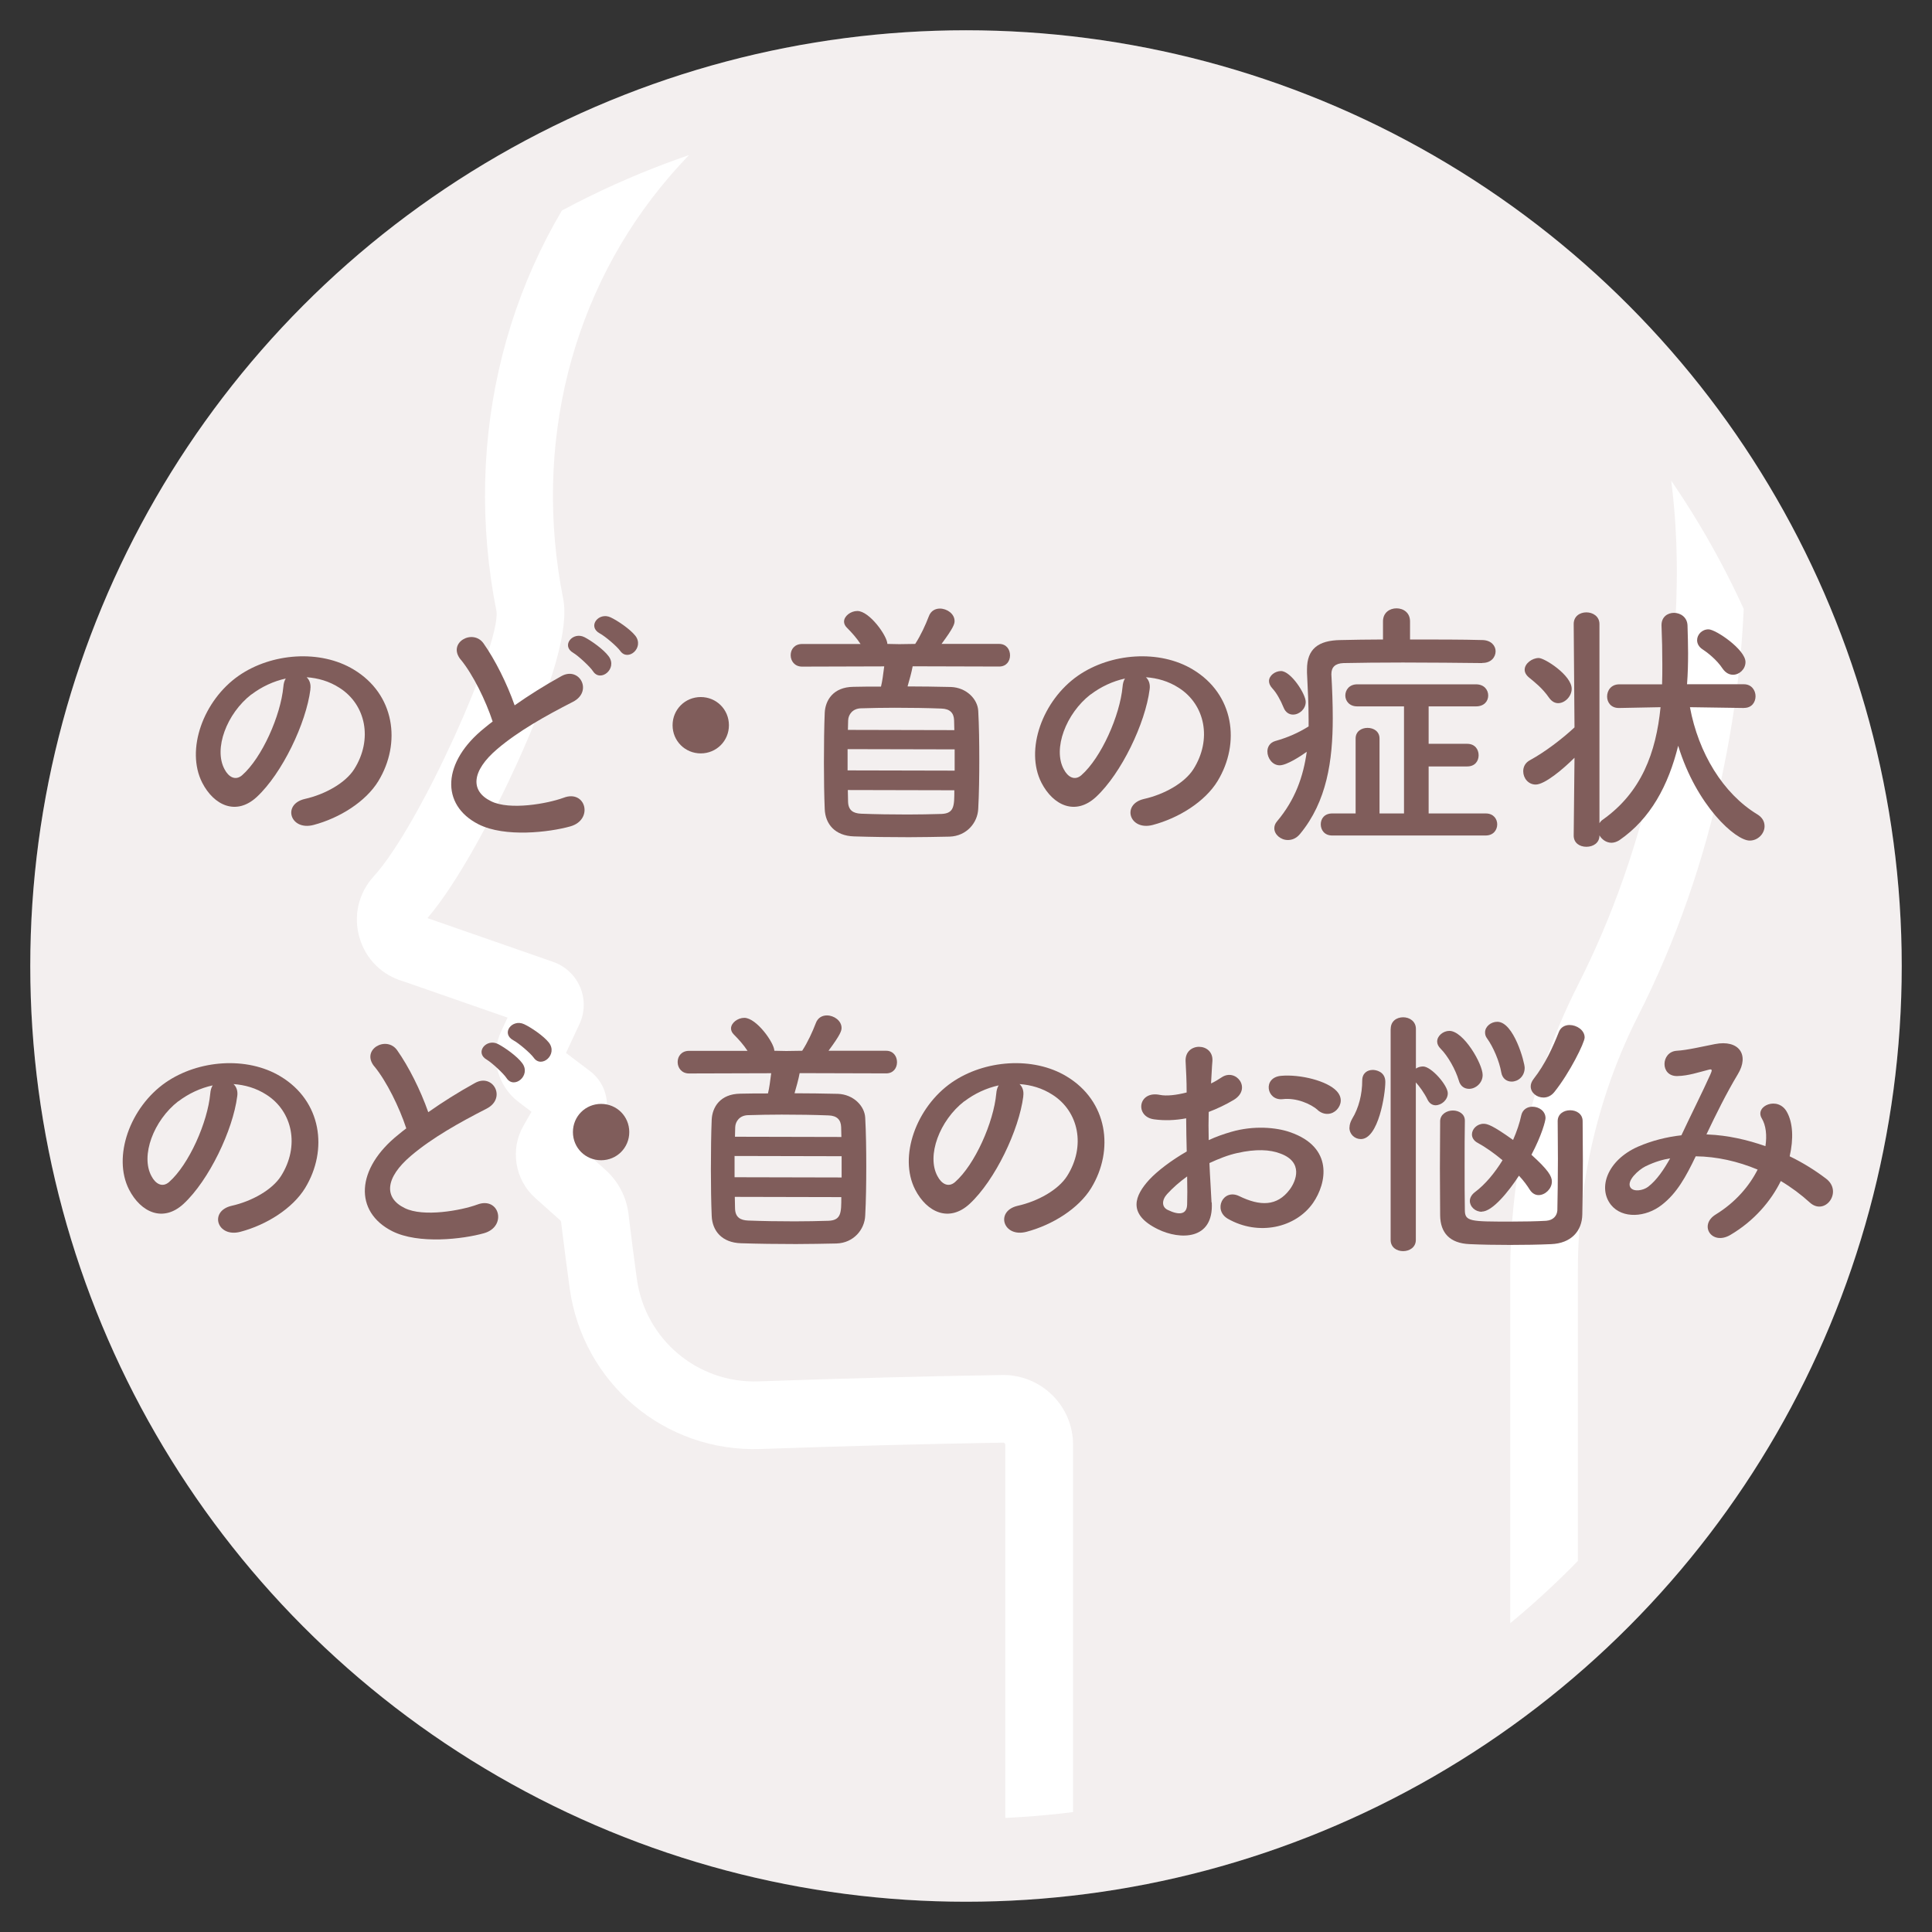
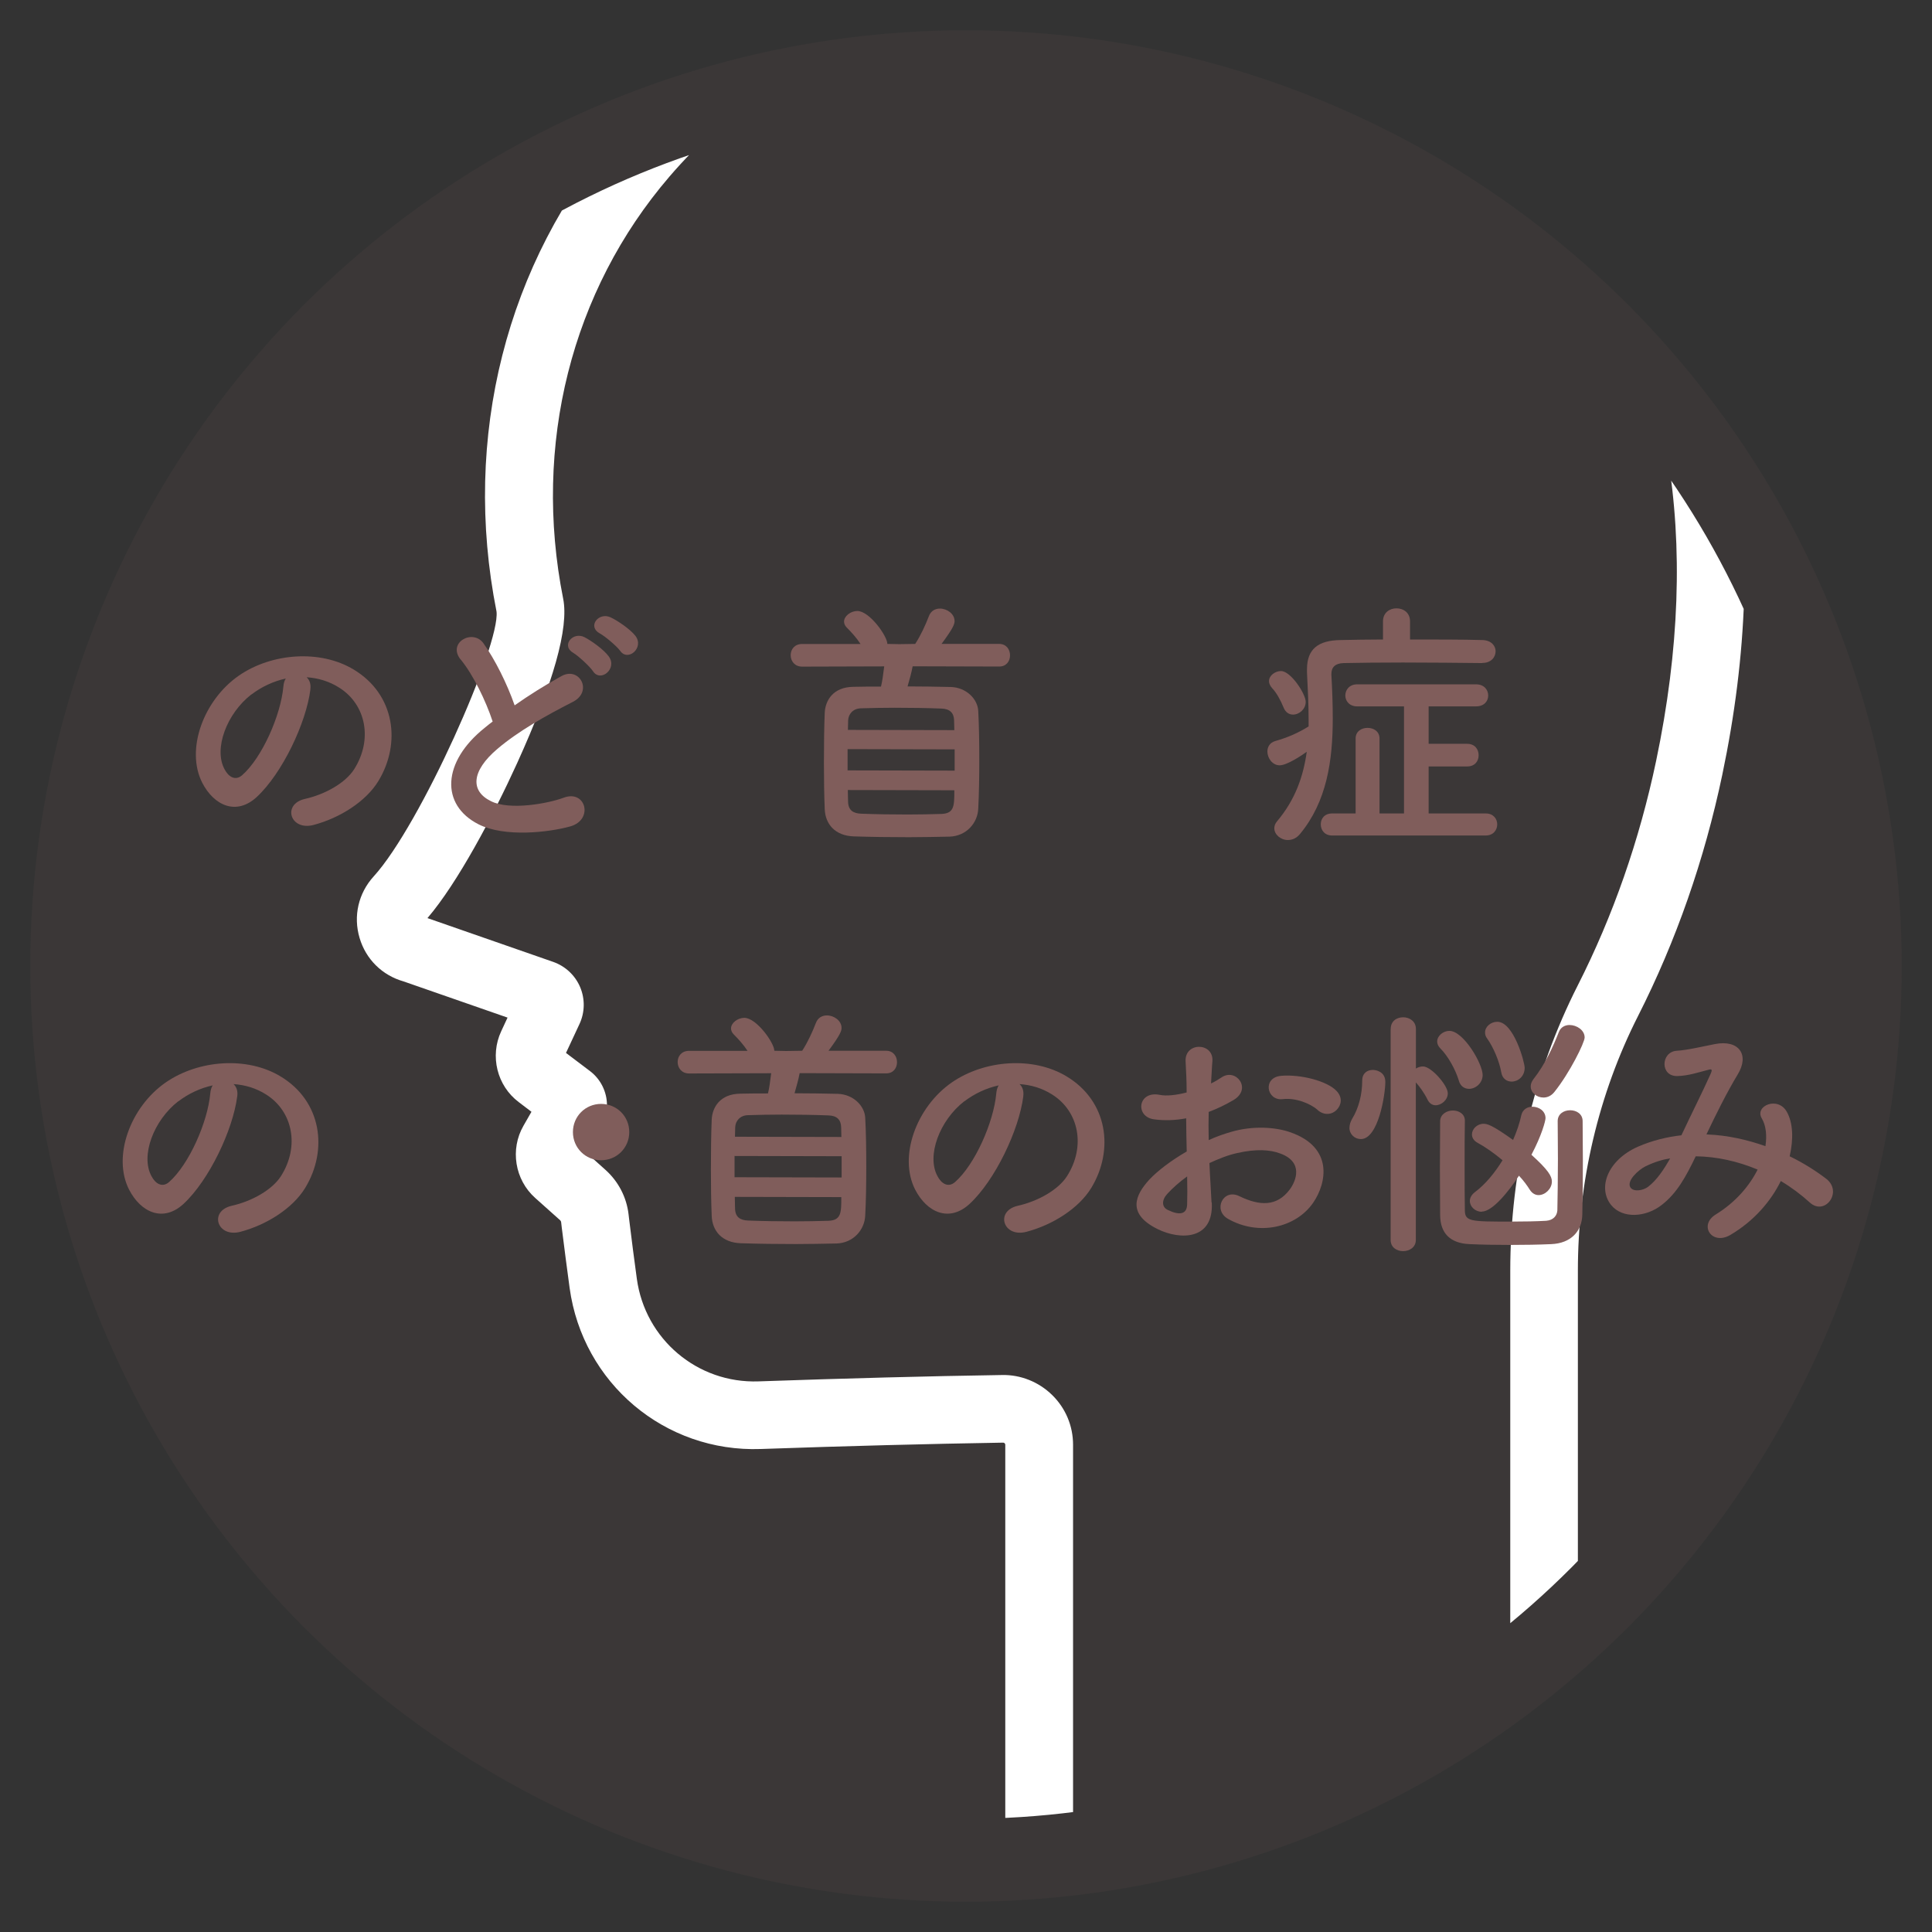
<svg xmlns="http://www.w3.org/2000/svg" id="_レイヤー_1" data-name="レイヤー_1" version="1.1" viewBox="0 0 240 240">
  <rect x="0" y="0" width="240" height="240" fill="#333333" stroke="none" />
  <defs>
    <style>
      .st0 {
        fill: #fff;
      }

      .st1 {
        fill: none;
      }

      .st2 {
        fill: #805d5b;
      }

      .st3 {
        opacity: .1;
      }

      .st4 {
        clip-path: url(#clippath);
      }
    </style>
    <clipPath id="clippath">
      <circle class="st1" cx="120" cy="119.74" r="106.2" />
    </clipPath>
  </defs>
-   <circle class="st0" cx="120" cy="120" r="116.24" />
  <g class="st3">
    <circle class="st2" cx="120" cy="120" r="116.24" />
  </g>
  <g>
    <g class="st4">
      <path class="st0" d="M129.08,250.19c-2.32,0-4.2-1.88-4.2-4.2v-66.51s0-.11-.08-.19c-.08-.08-.15-.08-.19-.08-9.13.15-19.26.41-30.1.79-11.94.43-22.13-8.19-23.75-20.01-.32-2.35-.65-4.88-.98-7.53l-.07-.61c-.01-.12-.06-.2-.12-.26l-3.11-2.78c-2.53-2.26-3.14-6.04-1.45-8.97l.99-1.73-1.59-1.21c-2.69-2.03-3.6-5.72-2.17-8.79l.79-1.7-12.93-4.5c-2.64-.75-4.67-2.75-5.45-5.39-.81-2.71-.15-5.57,1.76-7.66,5.81-6.38,15.73-28.73,15.25-32.89-4.3-21.65,1.19-43.35,15.06-59.51C92.89-2.31,118.12-11.93,147.83-10.59c30.28,1.36,38.03,12.22,52.93,31.43,14.94,19.27,19.5,45.34,13.19,75.4-2.22,10.56-5.74,20.65-10.47,29.98-4.89,9.64-7.47,20.58-7.47,31.64v57.25c0,2.32-1.88,4.2-4.2,4.2s-4.2-1.88-4.2-4.2v-57.25c0-12.38,2.9-24.63,8.38-35.44,4.4-8.67,7.67-18.06,9.74-27.9,5.79-27.57,1.77-51.26-11.61-68.52-13.34-17.2-18.93-26.94-46.66-28.19-27.05-1.21-49.9,7.36-64.31,24.14-12.18,14.19-16.99,33.3-13.19,52.43.72,3.61-1.21,10.48-5.72,20.42-2.97,6.53-7.4,14.89-11.14,19.25l15.62,5.44c1.51.53,2.73,1.67,3.35,3.14.62,1.47.59,3.14-.09,4.59l-1.67,3.58,2.99,2.26c1.31.99,2.1,2.57,2.1,4.22,0,.92-.24,1.83-.7,2.63l-1.87,3.28,2.39,2.14c1.59,1.43,2.61,3.38,2.86,5.5l.07.6c.32,2.61.64,5.1.96,7.42,1.03,7.53,7.54,13.02,15.12,12.75,10.89-.38,21.07-.65,30.26-.79,2.29-.05,4.55.85,6.22,2.49,1.67,1.64,2.59,3.84,2.59,6.18v66.51c0,2.32-1.88,4.2-4.2,4.2ZM68.2,139.76s0,0,.02.01h-.02ZM64.35,123.65h0s0,0,0,0Z" />
    </g>
    <g>
      <path class="st2" d="M38.56,85.64c-.53,4.19-3.5,10.43-6.67,13.37-2.54,2.34-5.31,1.06-6.77-1.78-2.08-4.09.13-10.23,4.55-13.3,4.06-2.81,10.1-3.27,14.26-.76,5.12,3.07,5.94,9.14,3.07,13.86-1.55,2.54-4.79,4.59-8.05,5.45-2.9.76-3.93-2.57-1.09-3.23,2.51-.56,5.05-1.98,6.14-3.7,2.34-3.7,1.45-8.02-1.82-10.1-1.29-.83-2.67-1.22-4.09-1.32.36.33.56.86.46,1.52ZM31.23,86.26c-3.07,2.38-4.72,6.77-3.33,9.31.5.96,1.35,1.45,2.18.73,2.48-2.18,4.79-7.43,5.12-10.99.03-.4.13-.76.3-1.02-1.52.33-3,1.02-4.26,1.98Z" />
      <path class="st2" d="M57.23,81.94c-1.72-2.11,1.52-3.89,2.84-2.01,1.42,2.01,2.9,4.95,3.86,7.69,1.78-1.25,3.66-2.44,5.81-3.63,2.25-1.25,3.96,1.91,1.42,3.2-3.37,1.72-6.77,3.63-9.37,5.84-3.27,2.77-3.37,5.25-.79,6.5,2.31,1.16,7.03.3,9.01-.43,2.77-1.06,3.76,2.74.83,3.56-2.61.73-8.12,1.39-11.39-.26-4.75-2.41-4.55-7.76.79-12.01.33-.26.63-.53.96-.76-.86-2.61-2.44-5.84-3.96-7.69ZM73.67,83.39c-.36-.56-1.82-1.91-2.44-2.28-1.58-.89-.07-2.71,1.39-1.95.83.43,2.38,1.52,3,2.38,1.12,1.52-1.02,3.27-1.95,1.85ZM77.04,80.85c-.4-.56-1.88-1.82-2.51-2.15-1.62-.86-.17-2.71,1.32-2.01.86.4,2.41,1.45,3.07,2.28,1.16,1.49-.92,3.27-1.88,1.88Z" />
-       <path class="st2" d="M87.05,93.59c-1.95,0-3.5-1.55-3.5-3.5s1.55-3.5,3.5-3.5,3.5,1.55,3.5,3.5-1.55,3.5-3.5,3.5Z" />
      <path class="st2" d="M113.37,82.76v.03c-.13.73-.4,1.68-.63,2.48,1.75,0,3.53.03,5.38.07,1.95.07,3.33,1.52,3.4,2.97.1,1.82.13,3.93.13,6.04s-.03,4.26-.13,6.11c-.07,1.75-1.45,3.4-3.56,3.47-1.65.03-3.37.07-5.05.07-2.34,0-4.65-.03-6.83-.1-2.34-.07-3.56-1.52-3.63-3.4-.07-1.68-.1-3.73-.1-5.74,0-2.28.03-4.52.1-6.21.07-1.52,1.02-3.2,3.56-3.23,1.12-.03,2.24-.03,3.43-.03.17-.69.26-1.42.4-2.51l-10.2.03c-.92,0-1.42-.69-1.42-1.42s.49-1.39,1.42-1.39h7.26c-.5-.76-1.09-1.42-1.72-2.05-.23-.23-.33-.5-.33-.73,0-.69.83-1.32,1.65-1.32,1.52,0,3.73,3.13,3.73,4.09l1.48.03,1.98-.03c.69-1.06,1.29-2.38,1.68-3.4.26-.73.83-.99,1.39-.99.89,0,1.82.66,1.82,1.55,0,.36-.13.83-1.62,2.84h7.16c.89,0,1.35.69,1.35,1.42s-.46,1.39-1.35,1.39l-10.76-.03ZM118.59,93.09l-13.3-.03v2.64l13.3.03v-2.64ZM118.55,90.69c0-.43-.03-.83-.03-1.22-.03-.89-.5-1.42-1.58-1.45-1.78-.07-3.83-.1-5.81-.1-1.45,0-2.87.03-4.19.07-1.02.03-1.55.76-1.58,1.49,0,.36-.03.79-.03,1.19l13.23.03ZM105.32,98.14c0,.5.03.99.03,1.45.03,1.09.66,1.45,1.62,1.49,1.82.07,3.79.1,5.78.1,1.42,0,2.87-.03,4.22-.07,1.58-.07,1.58-1.02,1.58-2.94l-13.23-.03Z" />
-       <path class="st2" d="M142.81,85.64c-.53,4.19-3.5,10.43-6.67,13.37-2.54,2.34-5.31,1.06-6.77-1.78-2.08-4.09.13-10.23,4.55-13.3,4.06-2.81,10.1-3.27,14.26-.76,5.12,3.07,5.94,9.14,3.07,13.86-1.55,2.54-4.79,4.59-8.05,5.45-2.9.76-3.93-2.57-1.09-3.23,2.51-.56,5.05-1.98,6.14-3.7,2.34-3.7,1.45-8.02-1.81-10.1-1.29-.83-2.67-1.22-4.09-1.32.36.33.56.86.46,1.52ZM135.48,86.26c-3.07,2.38-4.72,6.77-3.33,9.31.5.96,1.35,1.45,2.18.73,2.48-2.18,4.79-7.43,5.12-10.99.03-.4.13-.76.3-1.02-1.52.33-3,1.02-4.26,1.98Z" />
      <path class="st2" d="M184.14,82.37c-2.77-.03-6.44-.07-9.87-.07-2.8,0-5.48.03-7.36.07-1.06.03-1.52.53-1.52,1.35v.1c.1,1.78.17,3.6.17,5.41,0,5.25-.73,10.33-4.06,14.36-.46.56-.99.76-1.52.76-.89,0-1.68-.69-1.68-1.45,0-.3.1-.59.33-.86,2.28-2.71,3.27-5.58,3.7-8.65-.69.5-2.48,1.68-3.37,1.68s-1.52-.89-1.52-1.72c0-.56.3-1.09.96-1.29,1.62-.46,2.87-1.02,4.16-1.82v-.86c0-1.88-.1-3.79-.2-5.81v-.43c0-2.48,1.35-3.6,4.19-3.63,1.52-.03,3.33-.07,5.25-.07v-2.25c0-1.09.83-1.62,1.68-1.62s1.68.53,1.68,1.62v2.25c3.23,0,6.54,0,9.01.07,1.09.03,1.62.73,1.62,1.39,0,.73-.56,1.45-1.62,1.45h-.03ZM159.46,87.91c-.4-.99-.92-1.88-1.39-2.38-.3-.33-.43-.63-.43-.92,0-.69.76-1.25,1.49-1.25,1.22,0,3.07,2.84,3.07,3.83,0,.89-.79,1.58-1.58,1.58-.46,0-.92-.26-1.16-.86ZM165.49,103.79c-.96,0-1.42-.69-1.42-1.39s.46-1.35,1.42-1.35h2.91v-9.31c0-.89.73-1.32,1.48-1.32s1.49.43,1.49,1.32v9.31h3.04v-13.3h-5.81c-.99,0-1.48-.69-1.48-1.35,0-.69.49-1.39,1.48-1.39h14.75c1.02,0,1.52.69,1.52,1.39s-.5,1.35-1.52,1.35h-5.88v4.65h4.79c.96,0,1.42.69,1.42,1.42s-.46,1.39-1.42,1.39h-4.79v5.84h7.1c.96,0,1.42.69,1.42,1.35,0,.69-.46,1.39-1.45,1.39h-19.04Z" />
-       <path class="st2" d="M216.66,87.95l-6.73-.1c1.06,5.71,4.12,10.73,8.35,13.3.66.4.92.92.92,1.49,0,.89-.79,1.78-1.85,1.78-1.75,0-6.6-4.32-8.88-11.78-1.22,4.92-3.43,9.08-7.33,11.75-.33.2-.66.3-.96.3-.63,0-1.19-.4-1.49-.92v.03c0,.92-.79,1.39-1.62,1.39s-1.58-.46-1.58-1.39l.1-9.67c-1.42,1.42-3.7,3.33-4.82,3.33-.92,0-1.55-.79-1.55-1.65,0-.53.23-1.06.86-1.39,1.82-.99,3.99-2.64,5.51-4.06l-.1-12.84c0-.99.79-1.45,1.58-1.45s1.62.49,1.62,1.45v24.75c.1-.17.23-.33.43-.46,4.79-3.4,6.6-8.32,7.16-13.96l-5.12.1h-.07c-.99,0-1.45-.73-1.45-1.42,0-.76.5-1.52,1.52-1.52h5.31c.03-.82.03-1.65.03-2.47,0-1.58-.03-3.17-.1-4.82v-.07c0-1.02.76-1.52,1.55-1.52s1.65.53,1.68,1.58c.03,1.16.07,2.28.07,3.43,0,1.29-.03,2.57-.13,3.86h7.06c.96,0,1.45.76,1.45,1.49s-.46,1.45-1.42,1.45h-.03ZM192.44,86.69c-.86-1.25-1.88-2.01-2.48-2.51-.4-.33-.56-.66-.56-.99,0-.76.92-1.45,1.75-1.45.73,0,4.09,2.14,4.09,3.83,0,.92-.83,1.78-1.68,1.78-.4,0-.79-.2-1.12-.66ZM213.99,83.06c-.73-1.12-1.95-2.05-2.51-2.41-.46-.3-.66-.73-.66-1.12,0-.69.59-1.35,1.42-1.35.89,0,4.59,2.51,4.59,4.06,0,.89-.76,1.58-1.55,1.58-.46,0-.92-.23-1.29-.76Z" />
      <path class="st2" d="M29.47,136.18c-.53,4.19-3.5,10.43-6.67,13.37-2.54,2.34-5.31,1.06-6.77-1.78-2.08-4.09.13-10.23,4.55-13.3,4.06-2.81,10.1-3.27,14.26-.76,5.12,3.07,5.94,9.14,3.07,13.86-1.55,2.54-4.79,4.59-8.05,5.45-2.9.76-3.93-2.57-1.09-3.23,2.51-.56,5.05-1.98,6.14-3.7,2.34-3.7,1.45-8.02-1.81-10.1-1.29-.83-2.67-1.22-4.09-1.32.36.33.56.86.46,1.52ZM22.15,136.8c-3.07,2.38-4.72,6.77-3.33,9.31.5.96,1.35,1.45,2.18.73,2.48-2.18,4.79-7.43,5.12-10.99.03-.4.13-.76.3-1.02-1.52.33-3,1.02-4.26,1.98Z" />
-       <path class="st2" d="M46.5,132.48c-1.72-2.11,1.52-3.89,2.84-2.01,1.42,2.01,2.9,4.95,3.86,7.69,1.78-1.25,3.66-2.44,5.81-3.63,2.25-1.25,3.96,1.91,1.42,3.2-3.37,1.72-6.77,3.63-9.37,5.84-3.27,2.77-3.37,5.25-.79,6.5,2.31,1.16,7.03.3,9.01-.43,2.77-1.06,3.76,2.74.83,3.56-2.61.73-8.12,1.39-11.39-.26-4.75-2.41-4.55-7.76.79-12.01.33-.26.63-.53.96-.76-.86-2.61-2.44-5.84-3.96-7.69ZM62.93,133.93c-.36-.56-1.82-1.91-2.44-2.28-1.58-.89-.07-2.71,1.39-1.95.83.43,2.38,1.52,3,2.38,1.12,1.52-1.02,3.27-1.95,1.85ZM66.3,131.39c-.4-.56-1.88-1.82-2.51-2.15-1.62-.86-.17-2.71,1.32-2.01.86.4,2.41,1.45,3.07,2.28,1.16,1.48-.92,3.27-1.88,1.88Z" />
      <path class="st2" d="M74.67,144.13c-1.95,0-3.5-1.55-3.5-3.5s1.55-3.5,3.5-3.5,3.5,1.55,3.5,3.5-1.55,3.5-3.5,3.5Z" />
      <path class="st2" d="M99.33,133.3v.03c-.13.73-.4,1.68-.63,2.48,1.75,0,3.53.03,5.38.07,1.95.07,3.33,1.52,3.4,2.97.1,1.82.13,3.93.13,6.04s-.03,4.26-.13,6.11c-.07,1.75-1.45,3.4-3.56,3.47-1.65.03-3.37.07-5.05.07-2.34,0-4.65-.03-6.83-.1-2.34-.07-3.56-1.52-3.63-3.4-.07-1.68-.1-3.73-.1-5.74,0-2.28.03-4.52.1-6.21.07-1.52,1.02-3.2,3.56-3.23,1.12-.03,2.24-.03,3.43-.03.17-.69.26-1.42.4-2.51l-10.2.03c-.92,0-1.42-.69-1.42-1.42s.49-1.39,1.42-1.39h7.26c-.5-.76-1.09-1.42-1.72-2.05-.23-.23-.33-.5-.33-.73,0-.69.83-1.32,1.65-1.32,1.52,0,3.73,3.13,3.73,4.09l1.48.03,1.98-.03c.69-1.06,1.29-2.38,1.68-3.4.26-.73.83-.99,1.39-.99.89,0,1.82.66,1.82,1.55,0,.36-.13.83-1.62,2.84h7.16c.89,0,1.35.69,1.35,1.42s-.46,1.39-1.35,1.39l-10.76-.03ZM104.55,143.63l-13.3-.03v2.64l13.3.03v-2.64ZM104.52,141.23c0-.43-.03-.83-.03-1.22-.03-.89-.5-1.42-1.58-1.45-1.78-.07-3.83-.1-5.81-.1-1.45,0-2.87.03-4.19.07-1.02.03-1.55.76-1.58,1.49,0,.36-.03.79-.03,1.19l13.23.03ZM91.28,148.68c0,.5.03.99.03,1.45.03,1.09.66,1.45,1.62,1.49,1.82.07,3.79.1,5.78.1,1.42,0,2.87-.03,4.22-.07,1.58-.07,1.58-1.02,1.58-2.94l-13.23-.03Z" />
      <path class="st2" d="M127.12,136.18c-.53,4.19-3.5,10.43-6.67,13.37-2.54,2.34-5.31,1.06-6.77-1.78-2.08-4.09.13-10.23,4.55-13.3,4.06-2.81,10.1-3.27,14.26-.76,5.12,3.07,5.94,9.14,3.07,13.86-1.55,2.54-4.79,4.59-8.05,5.45-2.9.76-3.93-2.57-1.09-3.23,2.51-.56,5.05-1.98,6.14-3.7,2.34-3.7,1.45-8.02-1.82-10.1-1.29-.83-2.67-1.22-4.09-1.32.36.33.56.86.46,1.52ZM119.79,136.8c-3.07,2.38-4.72,6.77-3.33,9.31.5.96,1.35,1.45,2.18.73,2.48-2.18,4.79-7.43,5.12-10.99.03-.4.13-.76.3-1.02-1.52.33-3,1.02-4.26,1.98Z" />
      <path class="st2" d="M150.53,149.38c.26,4.72-3.96,4.65-6.67,3.33-3.93-1.91-2.84-4.26-1.09-6.17,1.02-1.09,2.71-2.38,4.65-3.5-.03-1.39-.07-2.8-.07-4.12-1.35.26-2.71.3-3.96.13-2.44-.3-2.05-3.6.69-3.04.83.17,2.05.03,3.33-.3,0-1.55-.07-2.61-.13-3.86-.13-2.44,3.5-2.38,3.33-.03-.07.73-.1,1.78-.17,2.77.5-.23.92-.5,1.32-.76,1.78-1.19,3.8,1.42,1.49,2.81-.99.59-2.05,1.09-3.1,1.49-.03,1.02-.03,2.24,0,3.5.92-.43,1.88-.76,2.77-1.02,2.84-.83,5.64-.56,7.33.03,5.45,1.88,4.55,6.34,2.87,8.78-2.15,3.1-6.77,4.16-10.59,1.98-1.88-1.09-.59-3.8,1.42-2.81,2.57,1.25,4.69,1.29,6.27-.83.79-1.06,1.72-3.4-1.16-4.46-1.29-.5-3.04-.59-5.35-.07-1.19.26-2.34.73-3.47,1.25.07,1.75.2,3.47.26,4.88ZM144.99,148.32c-.69.76-.69,1.62.07,1.98,1.42.69,2.38.59,2.41-.69.03-.89.03-2.11,0-3.47-.96.69-1.78,1.42-2.48,2.18ZM163.7,137.89c-.86-.76-2.67-1.55-4.36-1.35-2.01.23-2.54-2.71-.17-2.9,2.38-.2,5.68.63,6.86,1.88.79.83.59,1.75.03,2.34-.56.59-1.55.76-2.38.03Z" />
      <path class="st2" d="M167.64,140.07c0-.33.1-.69.33-1.09.83-1.35,1.25-3.07,1.25-4.75,0-.92.63-1.32,1.32-1.32.33,0,1.55.17,1.55,1.49,0,1.55-.86,7.1-3.04,7.1-.76,0-1.42-.59-1.42-1.42ZM172.76,127.82c0-.99.76-1.45,1.55-1.45s1.58.5,1.58,1.45v4.92c.26-.17.56-.26.89-.26,1.02,0,3.07,2.34,3.07,3.33,0,.83-.79,1.49-1.52,1.49-.36,0-.73-.2-.96-.63-.43-.89-1.06-1.75-1.49-2.21v19.57c0,.92-.79,1.39-1.58,1.39s-1.55-.46-1.55-1.39v-26.21ZM181.21,134.2c-.4-1.32-1.32-3-2.28-3.96-.26-.26-.4-.56-.4-.86,0-.69.73-1.32,1.52-1.32,1.75,0,4.13,4.09,4.13,5.48,0,1.02-.89,1.72-1.68,1.72-.56,0-1.09-.3-1.29-1.06ZM181.97,139.24c-.03,1.52-.03,3.56-.03,5.58s0,4.03.03,5.51c0,1.42.73,1.42,5.68,1.42,1.58,0,3.23-.03,4.42-.1.92-.07,1.35-.66,1.39-1.29.03-1.52.07-3.99.07-6.4,0-1.72-.03-3.4-.03-4.69,0-.89.76-1.35,1.55-1.35s1.55.46,1.55,1.35c0,1.52.03,3.23.03,4.95,0,2.44-.03,4.85-.07,6.63-.03,2.11-1.42,3.6-3.86,3.7-1.55.07-3.33.1-5.12.1s-3.5-.03-5.02-.1c-2.48-.1-3.63-1.42-3.66-3.56,0-1.65-.03-3.76-.03-5.84s.03-4.22.03-5.91c.03-.83.83-1.29,1.58-1.29s1.49.43,1.49,1.25v.03ZM184.08,150.53c-.83,0-1.49-.63-1.49-1.35,0-.36.2-.76.63-1.09,1.29-.96,2.48-2.41,3.43-3.96-1.06-.89-2.15-1.65-3.07-2.15-.5-.26-.73-.66-.73-1.06,0-.66.63-1.32,1.45-1.32.46,0,1.09.17,3.66,2.01.46-1.06.82-2.11,1.02-3.07.17-.73.76-1.06,1.39-1.06.79,0,1.62.53,1.62,1.42,0,.33-.46,2.11-1.75,4.55,2.11,1.91,2.54,2.67,2.54,3.33,0,.89-.83,1.68-1.65,1.68-.4,0-.79-.2-1.09-.66-.33-.53-.79-1.16-1.35-1.75-1.29,1.98-3.3,4.46-4.62,4.46ZM186.49,133.2c-.23-1.35-.99-3.14-1.75-4.19-.2-.26-.26-.5-.26-.76,0-.73.73-1.32,1.52-1.32,2.05,0,3.4,5.05,3.4,5.71,0,1.09-.83,1.72-1.62,1.72-.59,0-1.16-.36-1.29-1.16ZM191.73,136.34c-.82,0-1.58-.59-1.58-1.39,0-.26.1-.59.36-.92,1.45-1.85,2.41-3.99,3.14-5.84.23-.59.76-.86,1.32-.86.89,0,1.88.63,1.88,1.55,0,.63-1.85,4.39-3.76,6.77-.4.5-.89.69-1.35.69Z" />
      <path class="st2" d="M212.15,140.93c2.48.1,4.92.66,7.16,1.45.2-1.35.07-2.57-.46-3.46-.92-1.55,2.05-2.81,3.14-.76.73,1.32.83,3.3.33,5.48,1.72.83,3.27,1.82,4.55,2.8,2.08,1.62-.17,4.65-2.05,2.94-1.09-.99-2.28-1.88-3.6-2.67-1.22,2.48-3.3,4.95-6.27,6.7-2.31,1.35-3.96-1.22-1.82-2.54,2.48-1.52,4.19-3.56,5.21-5.58-2.44-1.02-5.05-1.62-7.69-1.65-1.22,2.54-2.34,4.59-4.22,6.04-1.98,1.55-4.88,1.75-6.3,0-1.68-2.11-.46-5.54,3.33-7.23,1.75-.76,3.6-1.22,5.41-1.42,1.16-2.48,2.67-5.48,3.6-7.56.2-.46.3-.73-.2-.59-1.29.33-2.54.76-3.89.79-2.18.07-2.08-3-.1-3.14,1.32-.07,3.33-.56,4.75-.83,3-.59,4.32,1.35,2.84,3.76-1.39,2.31-2.71,4.98-3.89,7.46h.17ZM204.4,144.89c-.86.43-2.41,1.82-1.85,2.64.4.56,1.58.36,2.18-.1,1.09-.83,1.98-2.18,2.74-3.53-.86.13-1.85.4-3.07.99Z" />
    </g>
  </g>
</svg>